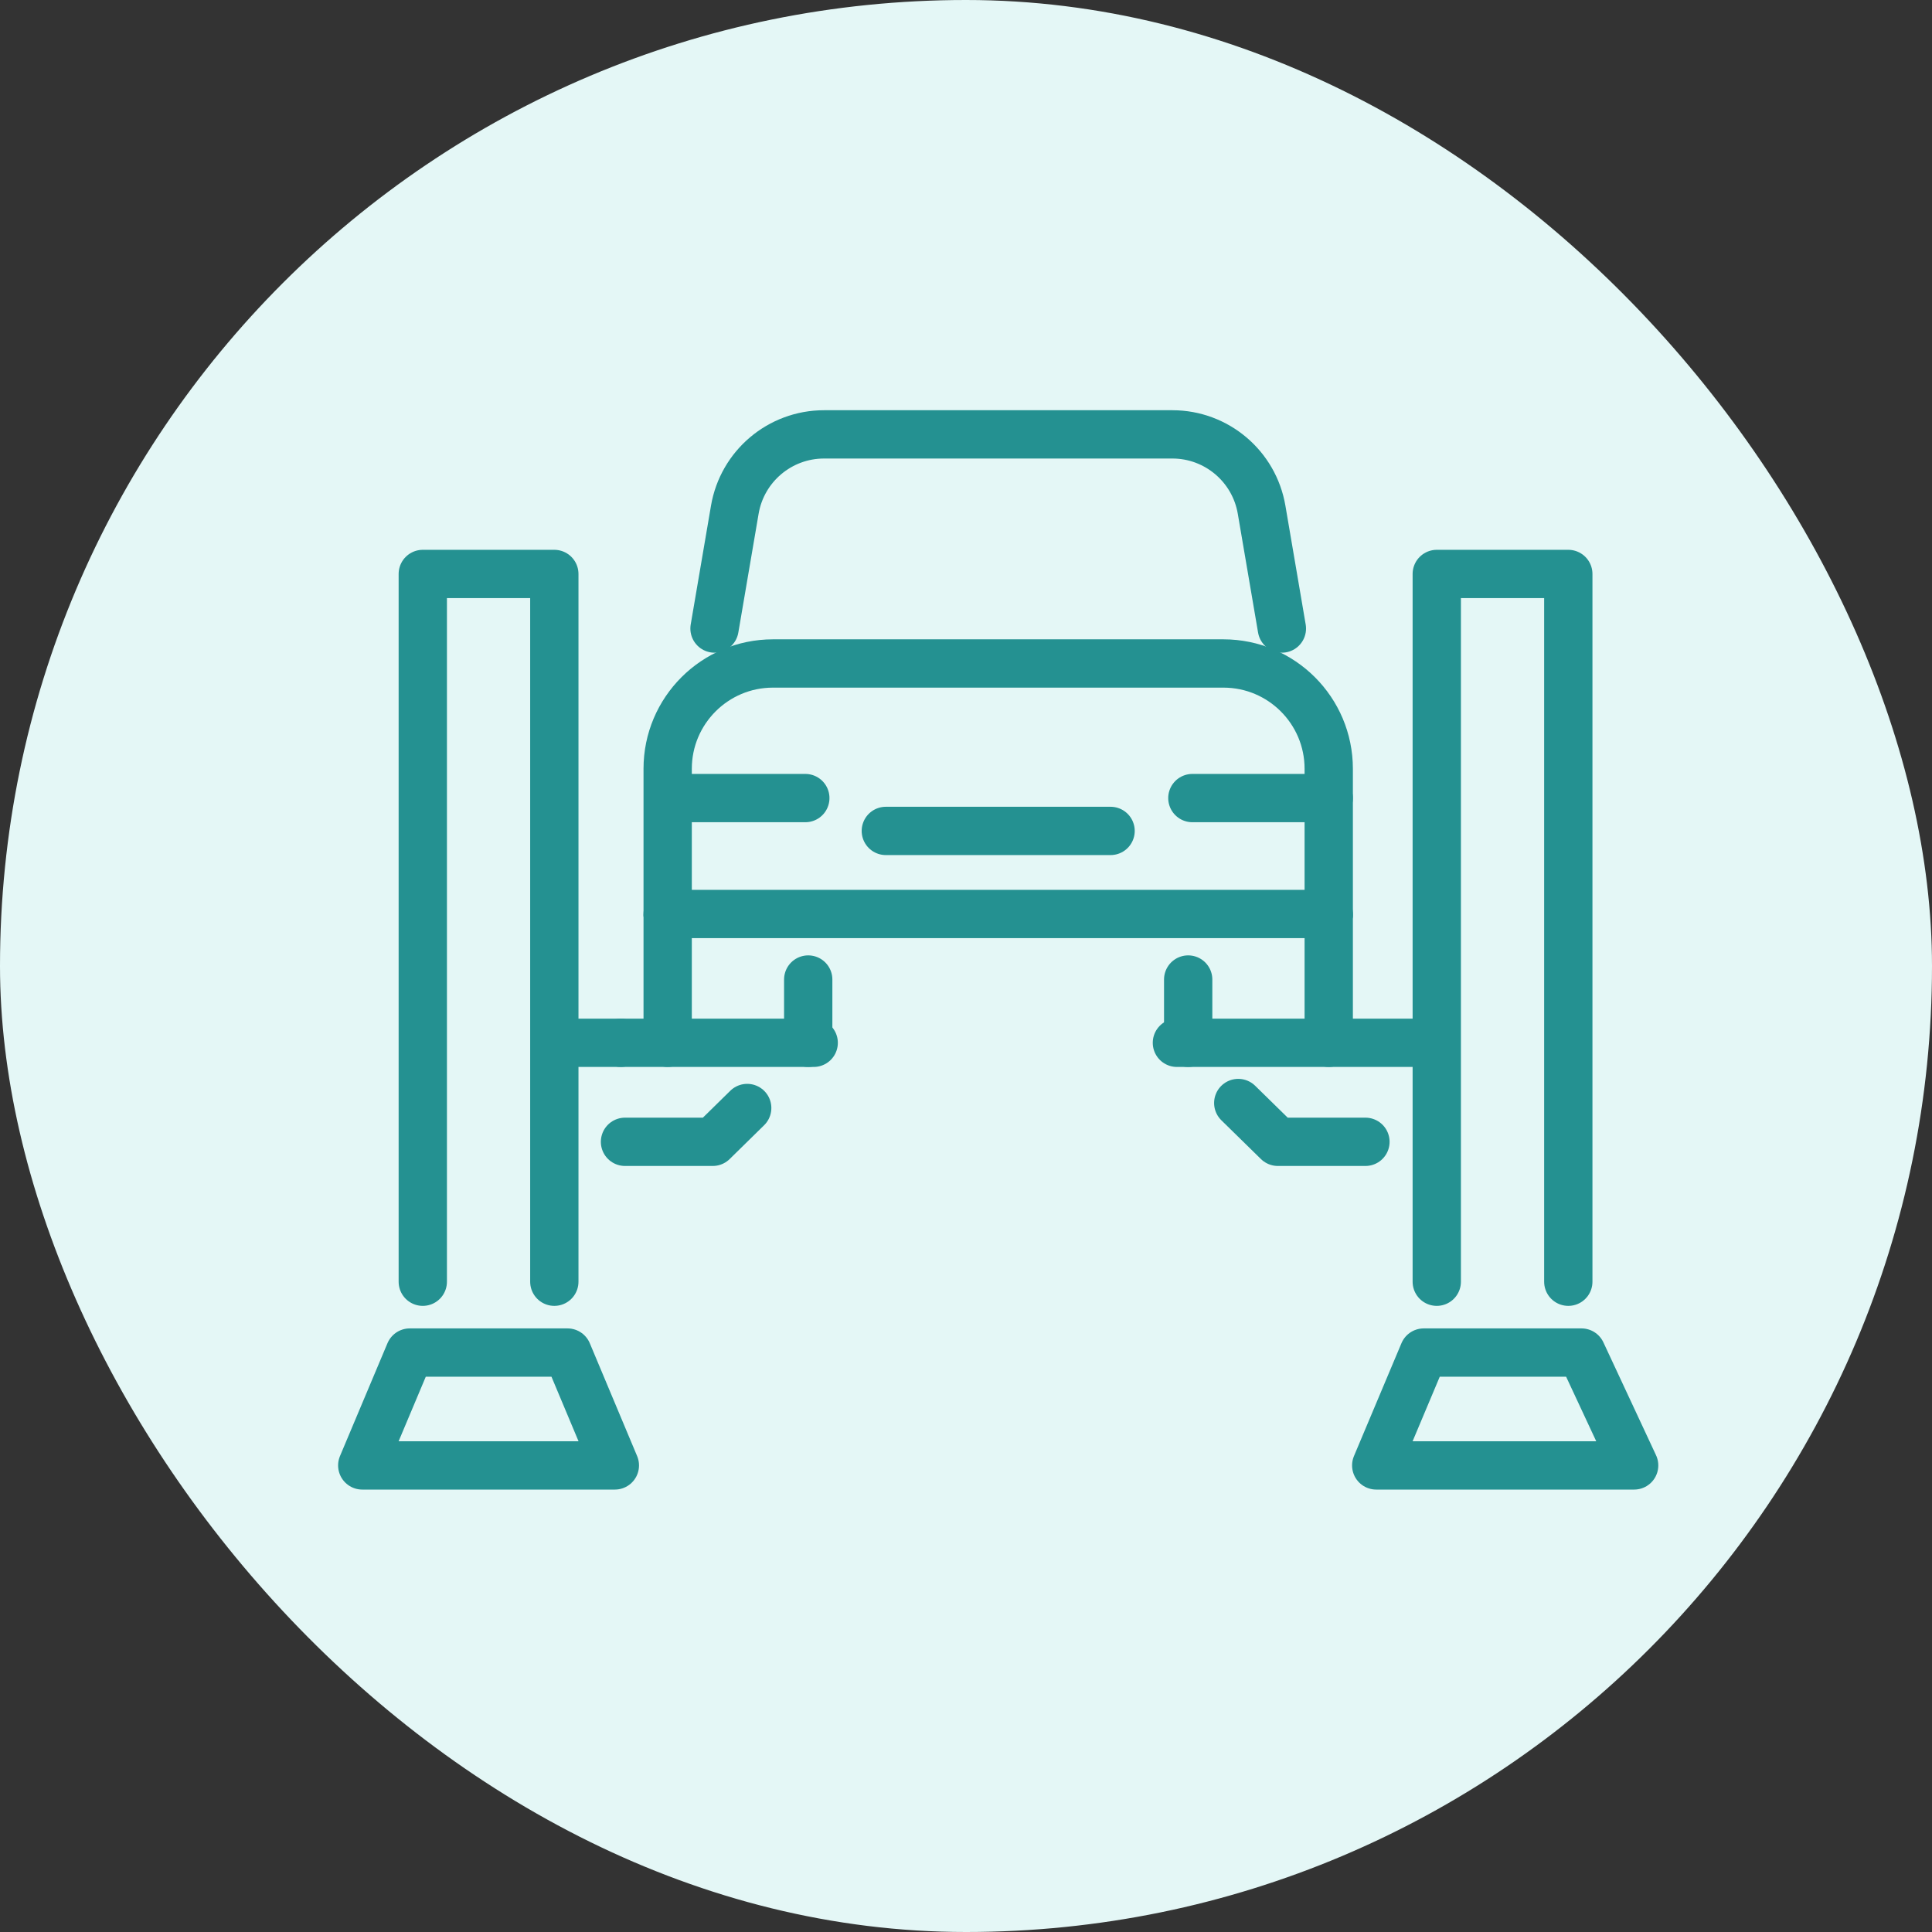
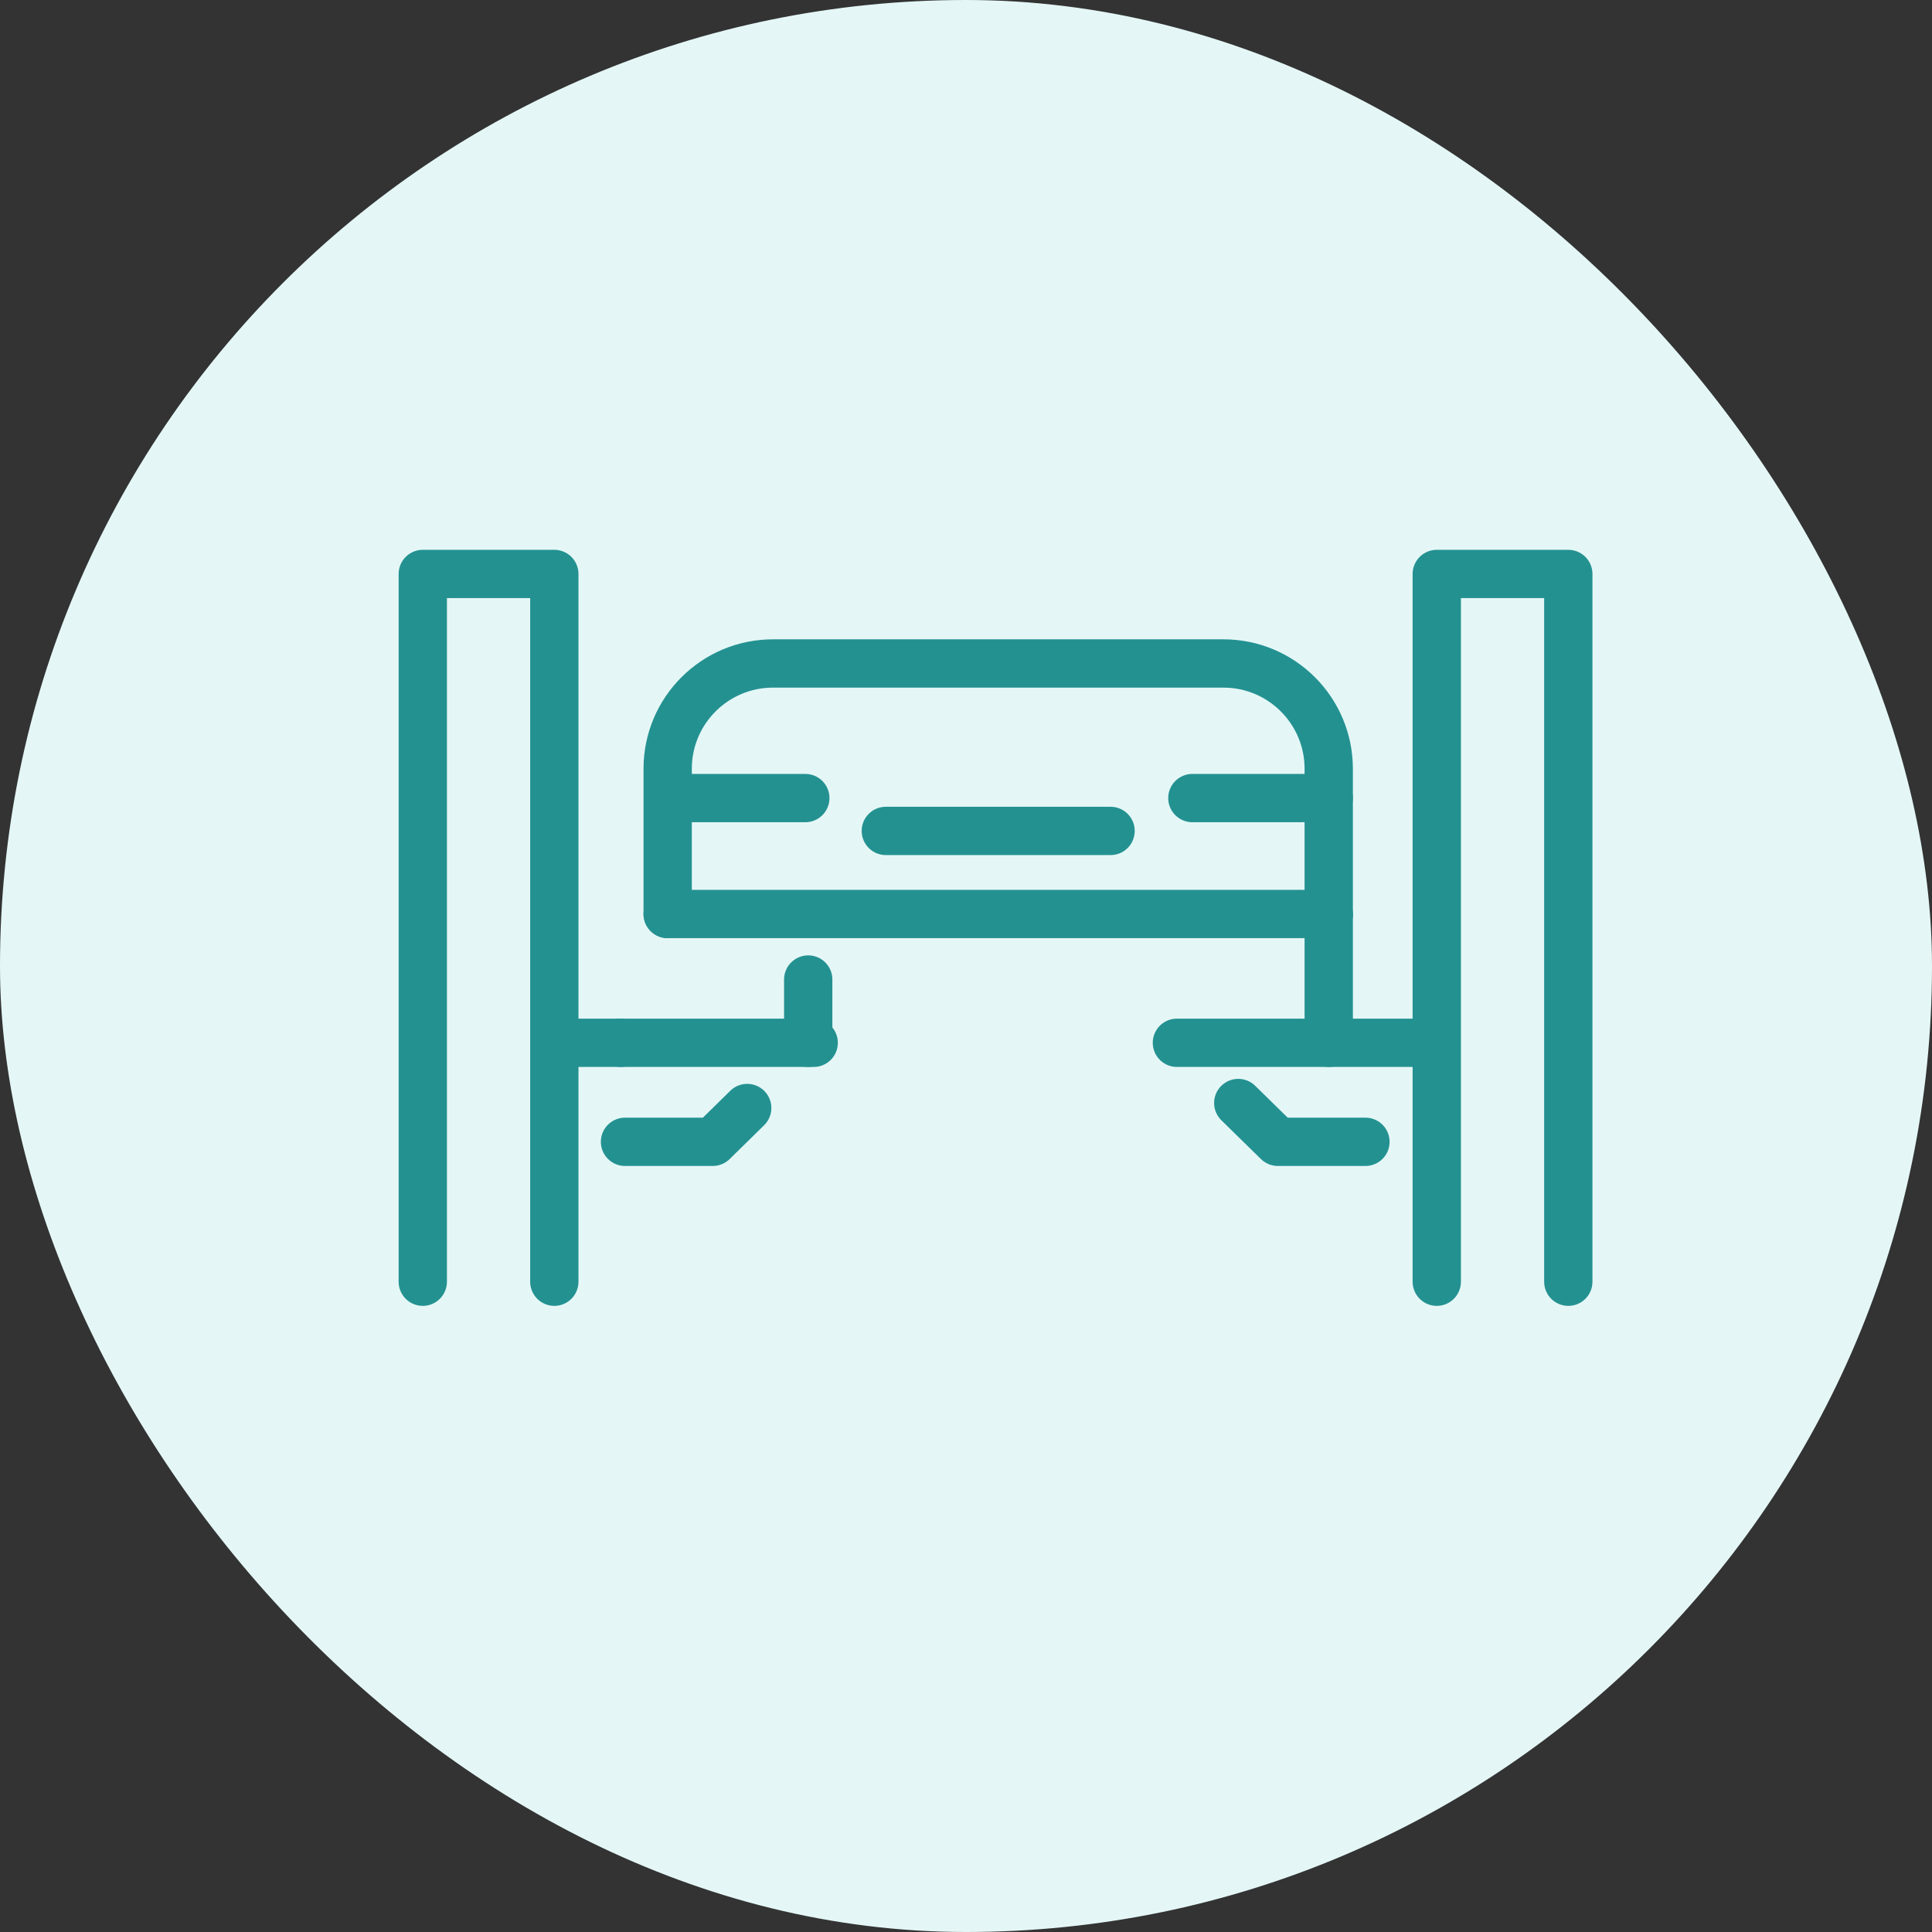
<svg xmlns="http://www.w3.org/2000/svg" id="_レイヤー_2" width="120" height="120" viewBox="0 0 120 120">
  <rect x="0" y="0" width="120" height="120" fill="#333333" stroke="none" />
  <defs>
    <style>.cls-1{fill:#e4f7f6;stroke-width:0px;}.cls-2{fill:none;stroke:#249191;stroke-linecap:round;stroke-linejoin:round;stroke-width:3px;}</style>
  </defs>
  <g id="_ヘッダー">
    <rect class="cls-1" x="0" y="0" width="120" height="120" rx="60" ry="60" />
    <polyline class="cls-2" points="34.43 79.61 34.43 35.65 26.26 35.65 26.26 79.61" />
-     <polygon class="cls-2" points="38.19 91.02 35.25 84.01 25.45 84.01 22.5 91.02 38.19 91.02" />
    <polyline class="cls-2" points="97.41 79.61 97.41 35.65 89.24 35.65 89.24 79.61" />
-     <polygon class="cls-2" points="101.5 91.02 98.23 84.01 88.43 84.01 85.48 91.02 101.5 91.02" />
    <polyline class="cls-2" points="46.41 68.82 44.27 70.92 38.82 70.92" />
    <line class="cls-2" x1="38.56" y1="64.77" x2="50.54" y2="64.77" />
    <line class="cls-2" x1="34.74" y1="64.77" x2="38.56" y2="64.77" />
    <polyline class="cls-2" points="76.91 68.51 79.37 70.92 84.81 70.92" />
    <line class="cls-2" x1="88.89" y1="64.77" x2="73.1" y2="64.77" />
    <path class="cls-2" d="m82.53,56.77v-9.02c0-3.61-2.93-6.54-6.54-6.54h-27.98c-3.61,0-6.54,2.93-6.54,6.54v9.02" />
    <line class="cls-2" x1="50.2" y1="64.77" x2="50.2" y2="60.84" />
-     <line class="cls-2" x1="41.47" y1="56.94" x2="41.47" y2="64.77" />
-     <line class="cls-2" x1="73.8" y1="64.77" x2="73.8" y2="60.84" />
    <line class="cls-2" x1="82.53" y1="56.94" x2="82.53" y2="64.77" />
    <line class="cls-2" x1="41.47" y1="56.77" x2="82.53" y2="56.77" />
-     <path class="cls-2" d="m44.38,39.04l1.26-7.38c.46-2.7,2.8-4.68,5.54-4.68h21.64c2.74,0,5.08,1.98,5.54,4.68l1.26,7.38" />
    <line class="cls-2" x1="74.06" y1="49.57" x2="82.53" y2="49.57" />
    <line class="cls-2" x1="41.56" y1="49.57" x2="50.02" y2="49.57" />
    <line class="cls-2" x1="55.02" y1="51.61" x2="68.98" y2="51.61" />
  </g>
</svg>